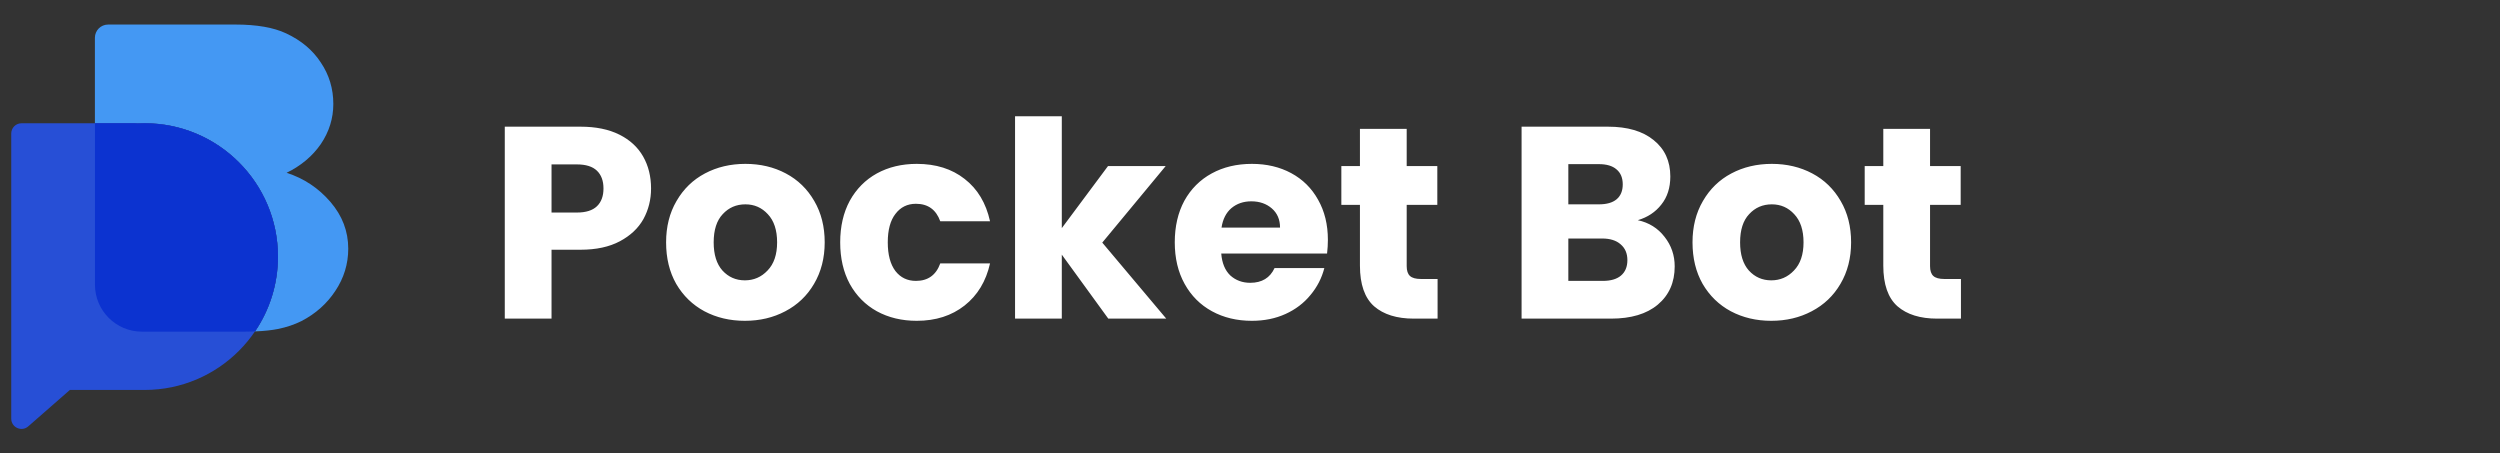
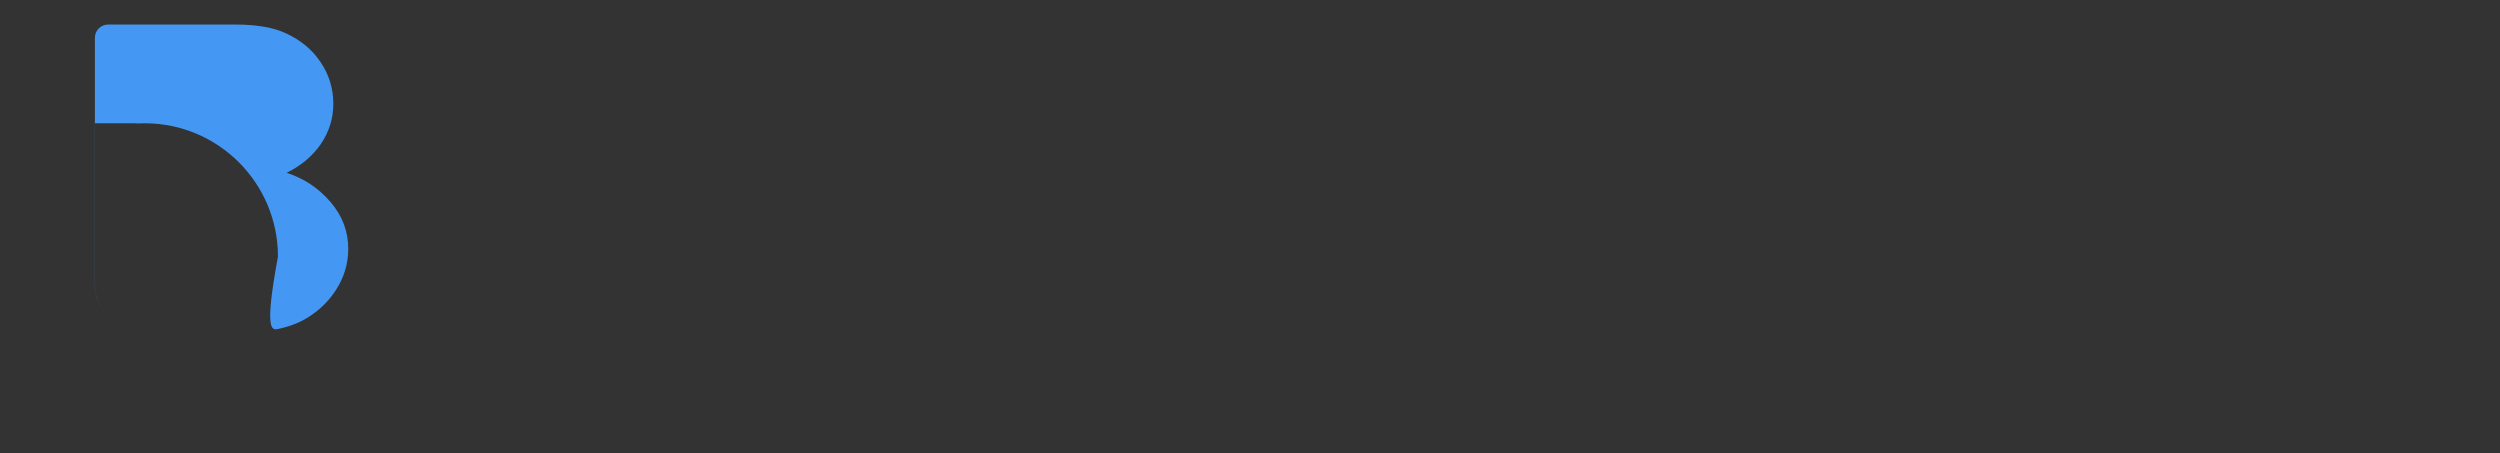
<svg xmlns="http://www.w3.org/2000/svg" width="204" height="37" viewBox="0 0 204 37" fill="none">
  <rect x="0" y="0" width="204" height="37" fill="#333333" stroke="none" />
-   <path fill-rule="evenodd" clip-rule="evenodd" d="M23.347 2.723C22.325 2.243 20.95 2.003 19.22 2.003H8.823C8.227 2.003 7.744 2.486 7.744 3.082V23.224C7.744 24.432 8.302 25.509 9.174 26.212C8.305 25.509 7.749 24.433 7.749 23.228V10.059H10.964C11.056 10.059 11.146 10.064 11.235 10.074C11.423 10.064 11.611 10.059 11.801 10.059C17.811 10.059 22.682 14.931 22.682 20.94C22.682 23.202 21.992 25.303 20.811 27.043C21.553 27.013 22.175 26.947 22.679 26.845C23.386 26.701 24.028 26.485 24.605 26.197C25.758 25.597 26.675 24.781 27.356 23.749C28.063 22.692 28.417 21.54 28.417 20.292C28.417 18.876 27.932 17.604 26.963 16.476C25.993 15.348 24.801 14.556 23.386 14.1C24.565 13.524 25.496 12.744 26.177 11.76C26.858 10.752 27.199 9.659 27.199 8.483C27.199 7.235 26.858 6.107 26.177 5.099C25.522 4.091 24.578 3.299 23.347 2.723Z" fill="#4498F3" />
-   <path fill-rule="evenodd" clip-rule="evenodd" d="M22.679 20.939C22.679 26.948 17.807 31.82 11.798 31.82H11.798H5.702L2.305 34.792C1.764 35.266 0.917 34.881 0.917 34.162L0.917 30.148H0.917V20.939V10.895C0.917 10.433 1.292 10.058 1.754 10.058H10.961C11.053 10.058 11.143 10.063 11.232 10.073C11.42 10.063 11.608 10.058 11.798 10.058C17.807 10.058 22.679 14.93 22.679 20.939Z" fill="#274FD6" />
-   <path fill-rule="evenodd" clip-rule="evenodd" d="M20.807 27.047C20.509 27.058 20.191 27.064 19.854 27.064H11.585C9.466 27.064 7.748 25.346 7.748 23.227V10.058H10.964C11.056 10.058 11.146 10.063 11.235 10.073C11.423 10.063 11.611 10.058 11.801 10.058C17.81 10.058 22.682 14.93 22.682 20.939C22.682 23.203 21.99 25.305 20.807 27.047Z" fill="#0C33D0" />
-   <path d="M53.126 15.38C53.126 16.287 52.918 17.12 52.502 17.879C52.085 18.622 51.446 19.225 50.583 19.686C49.72 20.147 48.649 20.378 47.37 20.378H45.005V26H41.19V10.337H47.37C48.619 10.337 49.675 10.553 50.538 10.984C51.401 11.416 52.048 12.011 52.479 12.769C52.911 13.528 53.126 14.398 53.126 15.38ZM47.08 17.343C47.809 17.343 48.352 17.172 48.709 16.83C49.066 16.488 49.244 16.004 49.244 15.38C49.244 14.755 49.066 14.272 48.709 13.929C48.352 13.587 47.809 13.416 47.08 13.416H45.005V17.343H47.08ZM60.78 26.178C59.56 26.178 58.459 25.918 57.478 25.398C56.511 24.877 55.745 24.133 55.179 23.166C54.629 22.2 54.354 21.069 54.354 19.775C54.354 18.496 54.636 17.373 55.202 16.406C55.767 15.424 56.541 14.673 57.522 14.153C58.504 13.632 59.605 13.372 60.824 13.372C62.044 13.372 63.145 13.632 64.126 14.153C65.108 14.673 65.882 15.424 66.447 16.406C67.012 17.373 67.295 18.496 67.295 19.775C67.295 21.054 67.005 22.185 66.424 23.166C65.859 24.133 65.078 24.877 64.082 25.398C63.1 25.918 61.999 26.178 60.78 26.178ZM60.78 22.876C61.508 22.876 62.126 22.609 62.632 22.073C63.152 21.538 63.412 20.772 63.412 19.775C63.412 18.779 63.16 18.012 62.654 17.477C62.163 16.942 61.553 16.674 60.824 16.674C60.081 16.674 59.463 16.942 58.972 17.477C58.482 17.998 58.236 18.764 58.236 19.775C58.236 20.772 58.474 21.538 58.95 22.073C59.441 22.609 60.051 22.876 60.78 22.876ZM68.56 19.775C68.56 18.481 68.82 17.351 69.341 16.384C69.876 15.417 70.613 14.673 71.55 14.153C72.502 13.632 73.588 13.372 74.807 13.372C76.369 13.372 77.671 13.781 78.712 14.599C79.768 15.417 80.46 16.57 80.787 18.057H76.726C76.384 17.105 75.722 16.629 74.74 16.629C74.041 16.629 73.484 16.904 73.067 17.455C72.651 17.99 72.442 18.764 72.442 19.775C72.442 20.787 72.651 21.567 73.067 22.118C73.484 22.653 74.041 22.921 74.74 22.921C75.722 22.921 76.384 22.445 76.726 21.493H80.787C80.46 22.951 79.768 24.096 78.712 24.929C77.656 25.762 76.354 26.178 74.807 26.178C73.588 26.178 72.502 25.918 71.55 25.398C70.613 24.877 69.876 24.133 69.341 23.166C68.82 22.2 68.56 21.069 68.56 19.775ZM90.436 26L86.643 20.779V26H82.828V9.489H86.643V18.615L90.414 13.55H95.121L89.945 19.797L95.166 26H90.436ZM108.356 19.574C108.356 19.931 108.333 20.303 108.289 20.69H99.654C99.714 21.463 99.959 22.058 100.391 22.475C100.837 22.876 101.38 23.077 102.019 23.077C102.971 23.077 103.633 22.676 104.005 21.872H108.066C107.857 22.691 107.478 23.427 106.928 24.081C106.392 24.736 105.716 25.249 104.897 25.621C104.079 25.993 103.165 26.178 102.153 26.178C100.933 26.178 99.848 25.918 98.896 25.398C97.944 24.877 97.2 24.133 96.665 23.166C96.129 22.2 95.861 21.069 95.861 19.775C95.861 18.481 96.122 17.351 96.642 16.384C97.178 15.417 97.921 14.673 98.873 14.153C99.825 13.632 100.919 13.372 102.153 13.372C103.358 13.372 104.429 13.624 105.366 14.13C106.303 14.636 107.032 15.357 107.553 16.294C108.088 17.232 108.356 18.325 108.356 19.574ZM104.451 18.57C104.451 17.916 104.228 17.395 103.782 17.008C103.336 16.622 102.778 16.428 102.109 16.428C101.469 16.428 100.926 16.614 100.48 16.986C100.048 17.358 99.781 17.886 99.677 18.57H104.451ZM117.307 22.765V26H115.366C113.983 26 112.905 25.665 112.131 24.996C111.358 24.312 110.971 23.204 110.971 21.672V16.718H109.454V13.55H110.971V10.516H114.786V13.55H117.285V16.718H114.786V21.716C114.786 22.088 114.875 22.356 115.054 22.519C115.232 22.683 115.53 22.765 115.946 22.765H117.307ZM133.643 17.968C134.55 18.161 135.279 18.615 135.83 19.329C136.38 20.028 136.655 20.831 136.655 21.738C136.655 23.047 136.194 24.089 135.272 24.862C134.365 25.621 133.093 26 131.457 26H124.161V10.337H131.211C132.803 10.337 134.045 10.702 134.937 11.431C135.845 12.159 136.298 13.149 136.298 14.398C136.298 15.32 136.053 16.086 135.562 16.696C135.086 17.306 134.446 17.73 133.643 17.968ZM127.976 16.674H130.475C131.1 16.674 131.576 16.54 131.903 16.272C132.245 15.989 132.416 15.581 132.416 15.045C132.416 14.509 132.245 14.101 131.903 13.818C131.576 13.535 131.1 13.394 130.475 13.394H127.976V16.674ZM130.787 22.921C131.427 22.921 131.918 22.78 132.26 22.497C132.617 22.2 132.795 21.776 132.795 21.225C132.795 20.675 132.609 20.244 132.237 19.931C131.881 19.619 131.382 19.463 130.743 19.463H127.976V22.921H130.787ZM144.535 26.178C143.315 26.178 142.215 25.918 141.233 25.398C140.266 24.877 139.5 24.133 138.935 23.166C138.385 22.2 138.109 21.069 138.109 19.775C138.109 18.496 138.392 17.373 138.957 16.406C139.523 15.424 140.296 14.673 141.278 14.153C142.259 13.632 143.36 13.372 144.58 13.372C145.799 13.372 146.9 13.632 147.882 14.153C148.864 14.673 149.637 15.424 150.202 16.406C150.768 17.373 151.05 18.496 151.05 19.775C151.05 21.054 150.76 22.185 150.18 23.166C149.615 24.133 148.834 24.877 147.837 25.398C146.856 25.918 145.755 26.178 144.535 26.178ZM144.535 22.876C145.264 22.876 145.881 22.609 146.387 22.073C146.908 21.538 147.168 20.772 147.168 19.775C147.168 18.779 146.915 18.012 146.409 17.477C145.918 16.942 145.309 16.674 144.58 16.674C143.836 16.674 143.219 16.942 142.728 17.477C142.237 17.998 141.992 18.764 141.992 19.775C141.992 20.772 142.23 21.538 142.706 22.073C143.196 22.609 143.806 22.876 144.535 22.876ZM160.013 22.765V26H158.072C156.689 26 155.61 25.665 154.837 24.996C154.063 24.312 153.677 23.204 153.677 21.672V16.718H152.159V13.55H153.677V10.516H157.492V13.55H159.991V16.718H157.492V21.716C157.492 22.088 157.581 22.356 157.76 22.519C157.938 22.683 158.236 22.765 158.652 22.765H160.013Z" fill="white" />
+   <path fill-rule="evenodd" clip-rule="evenodd" d="M23.347 2.723C22.325 2.243 20.95 2.003 19.22 2.003H8.823C8.227 2.003 7.744 2.486 7.744 3.082V23.224C7.744 24.432 8.302 25.509 9.174 26.212C8.305 25.509 7.749 24.433 7.749 23.228V10.059H10.964C11.056 10.059 11.146 10.064 11.235 10.074C11.423 10.064 11.611 10.059 11.801 10.059C17.811 10.059 22.682 14.931 22.682 20.94C21.553 27.013 22.175 26.947 22.679 26.845C23.386 26.701 24.028 26.485 24.605 26.197C25.758 25.597 26.675 24.781 27.356 23.749C28.063 22.692 28.417 21.54 28.417 20.292C28.417 18.876 27.932 17.604 26.963 16.476C25.993 15.348 24.801 14.556 23.386 14.1C24.565 13.524 25.496 12.744 26.177 11.76C26.858 10.752 27.199 9.659 27.199 8.483C27.199 7.235 26.858 6.107 26.177 5.099C25.522 4.091 24.578 3.299 23.347 2.723Z" fill="#4498F3" />
</svg>